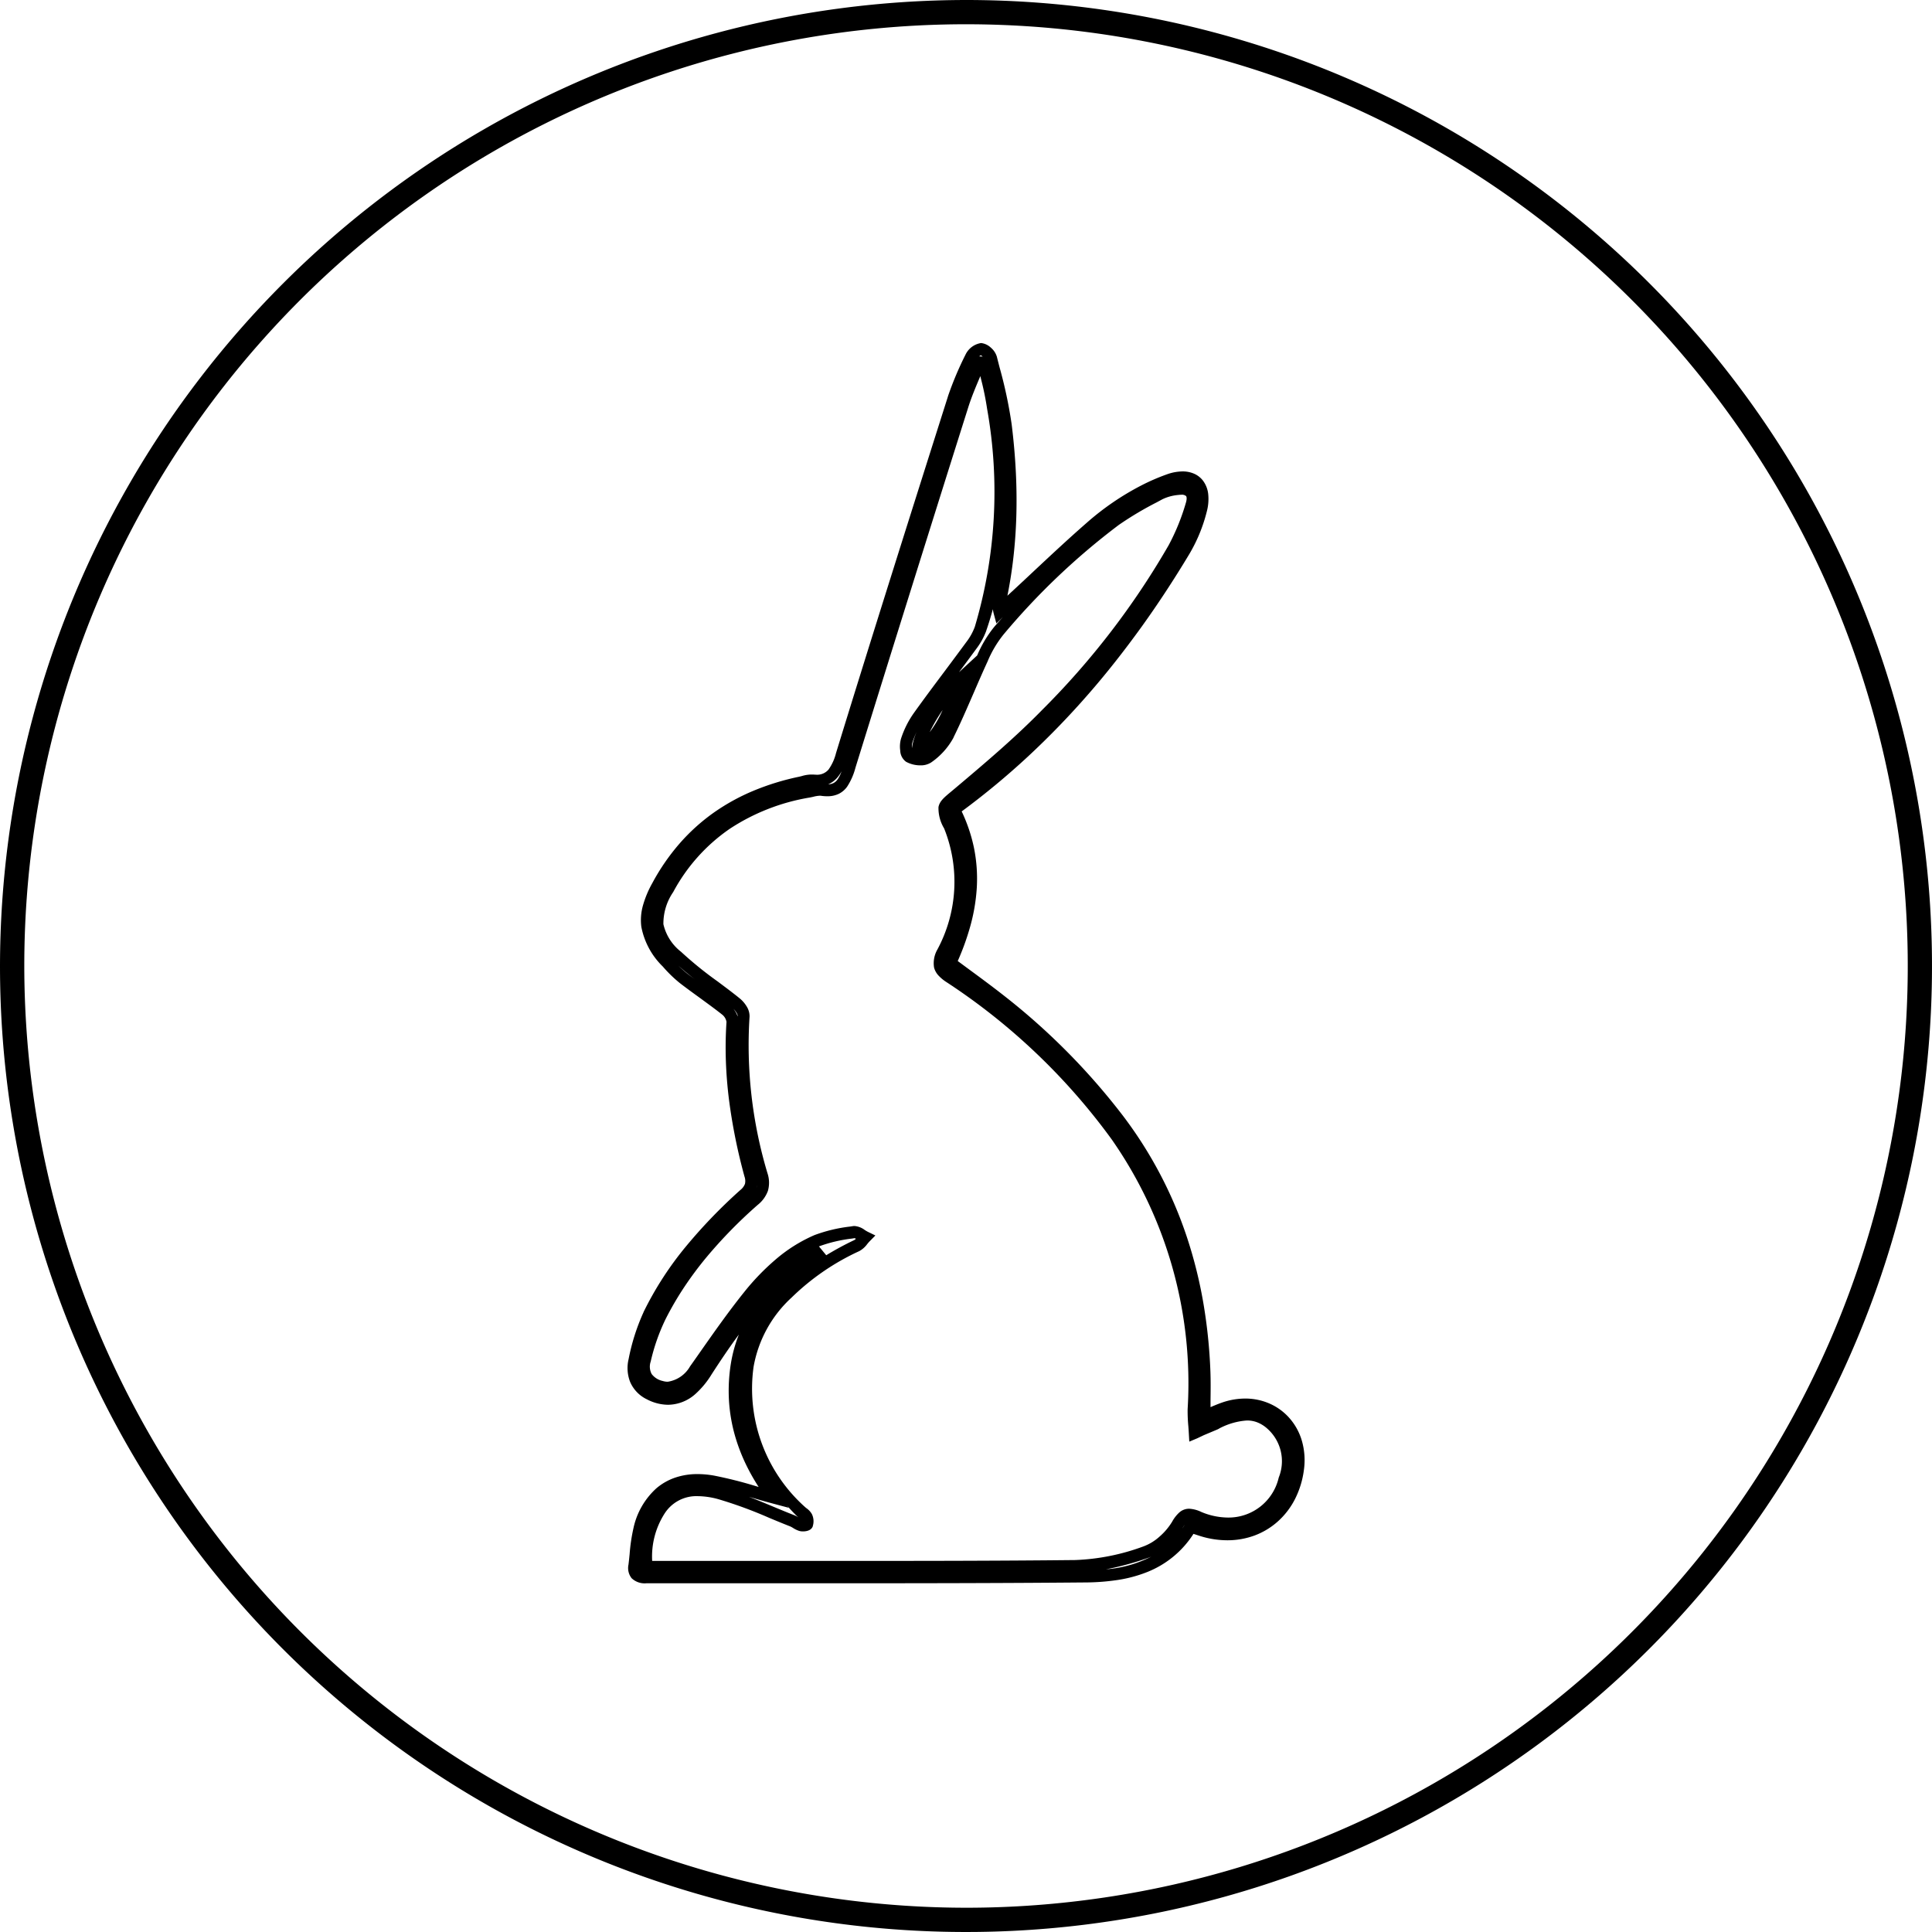
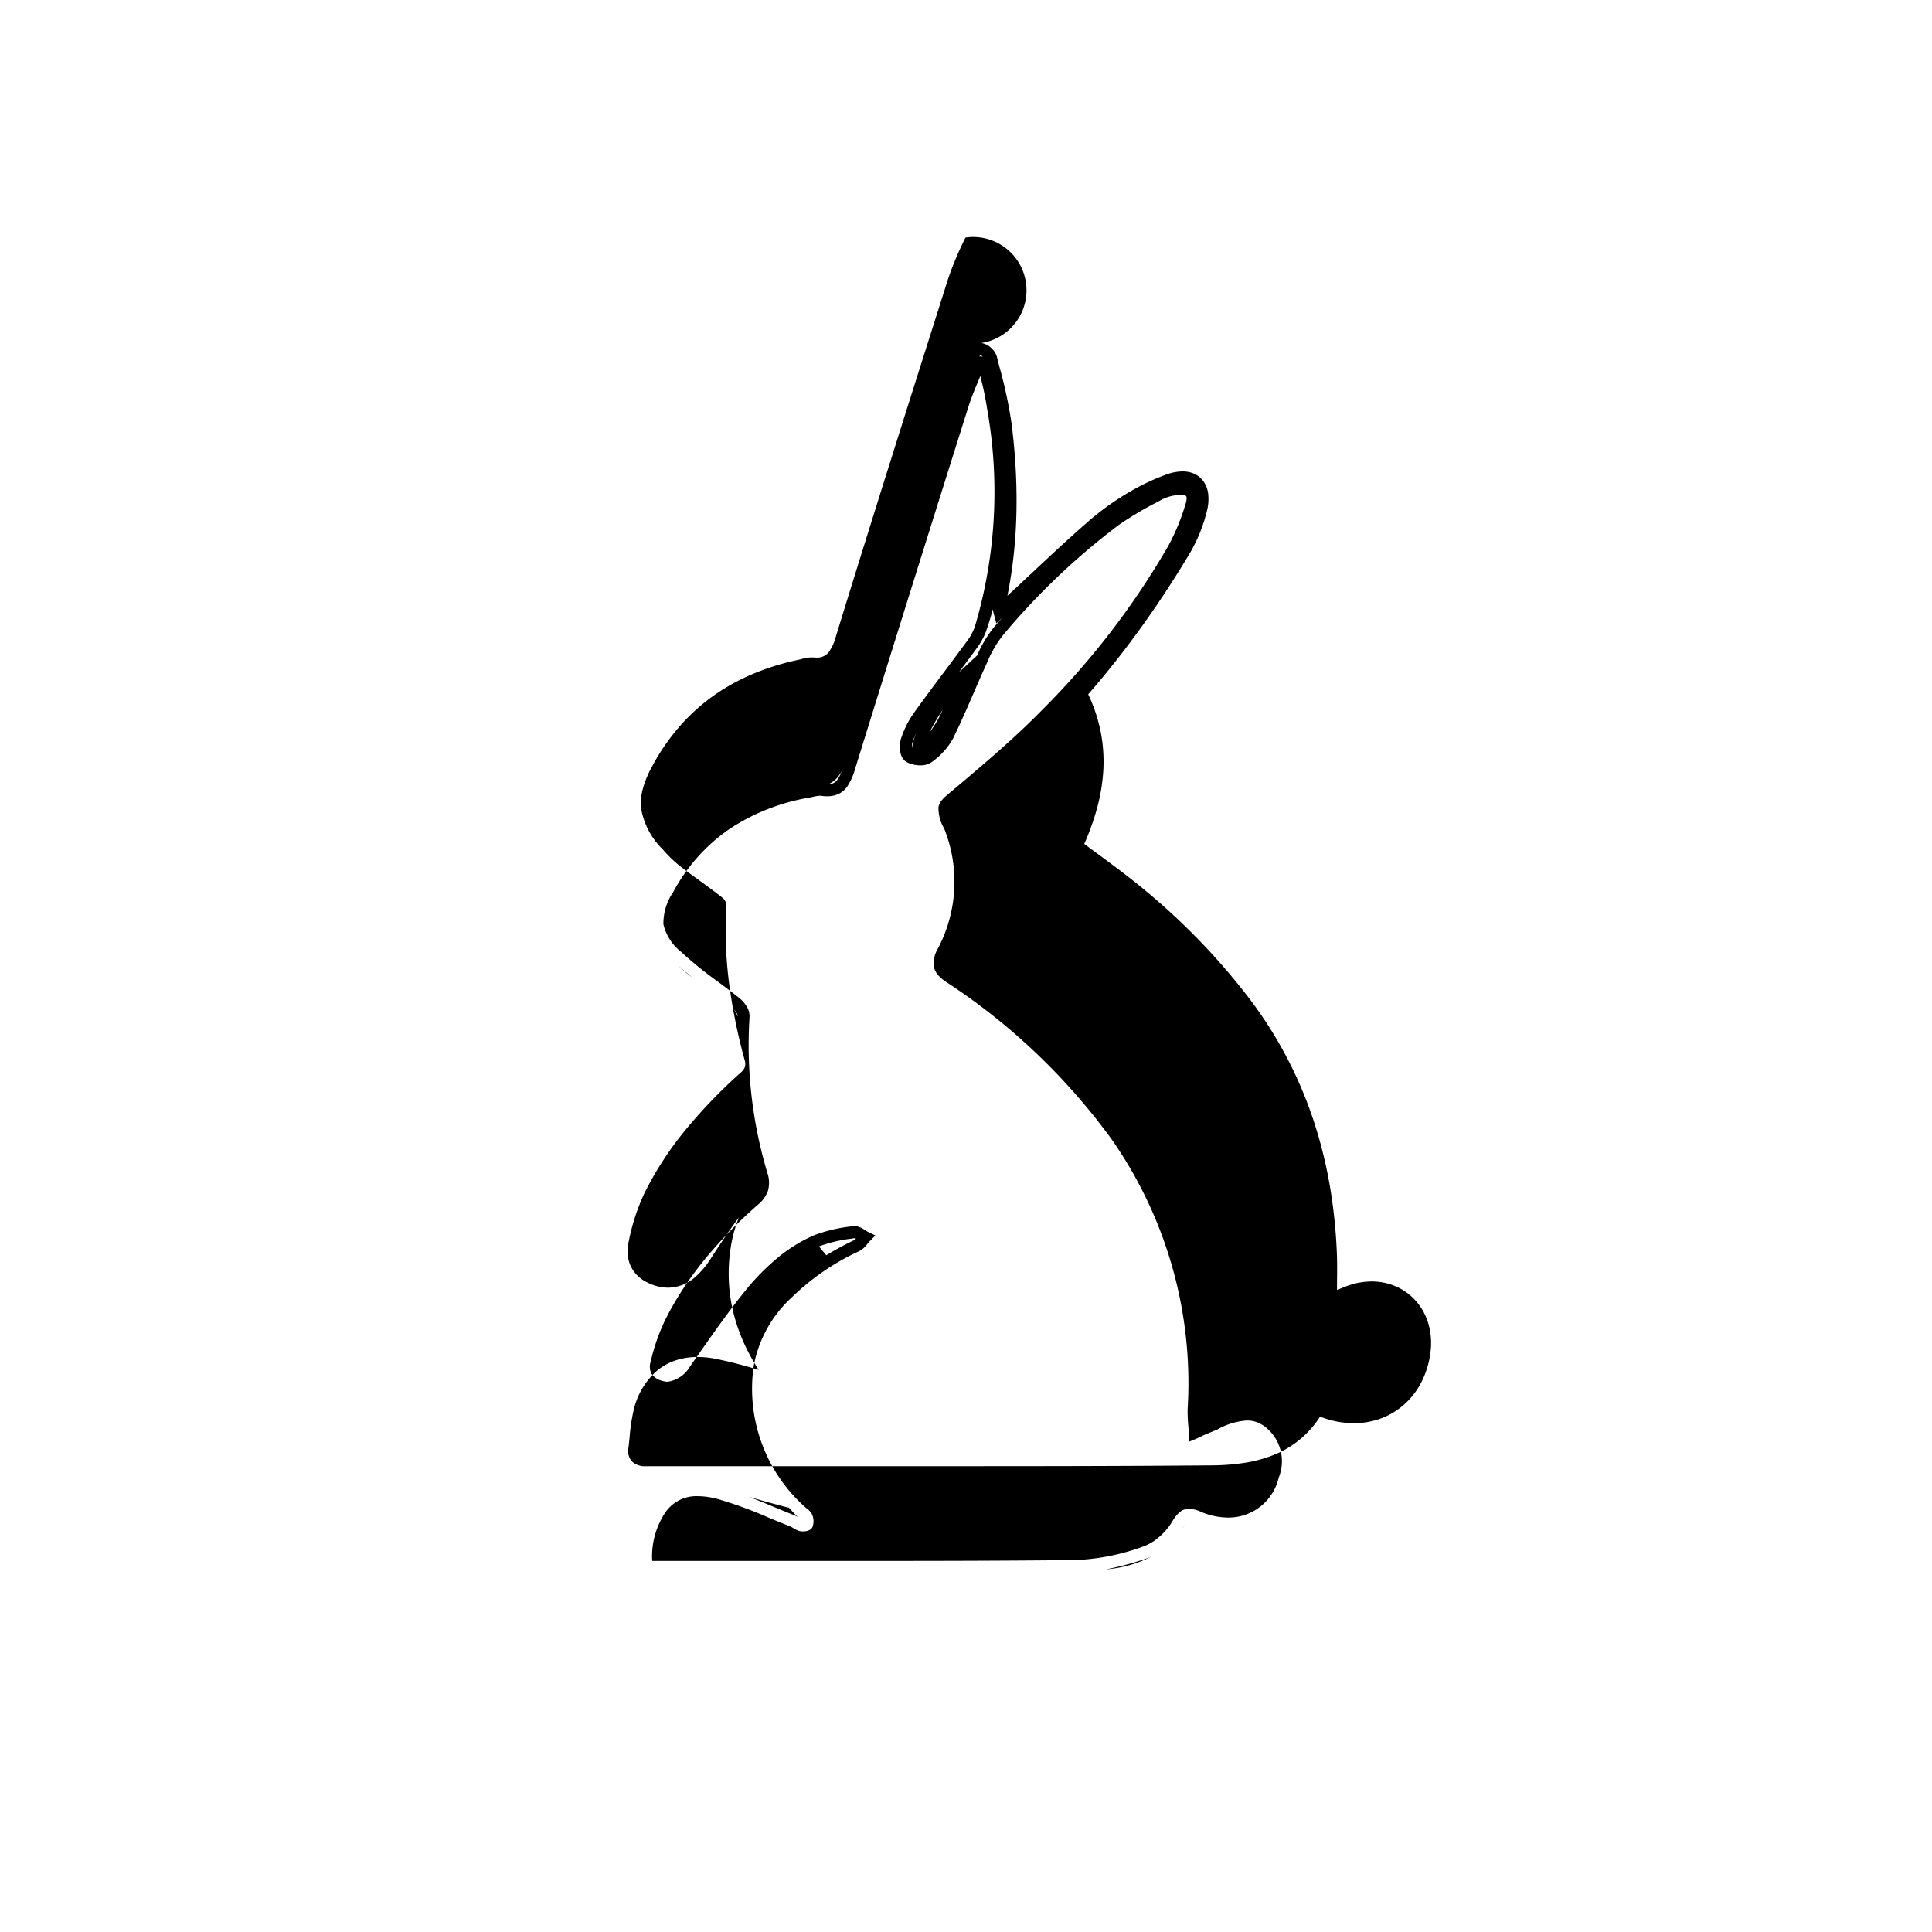
<svg xmlns="http://www.w3.org/2000/svg" width="78.838" height="78.839" viewBox="0 0 78.838 78.839">
  <g id="cruelty-free" transform="translate(0 0.001)">
-     <path id="Ellipse_196" data-name="Ellipse 196" d="M34.419-5A39.419,39.419,0,1,1-5,34.419,39.464,39.464,0,0,1,34.419-5Zm0,77.848A38.429,38.429,0,1,0-4.009,34.419,38.472,38.472,0,0,0,34.419,72.848Z" transform="translate(5 4.999)" />
-     <path id="Path_37002_-_Outline" data-name="Path 37002 - Outline" d="M272.172,141.207h.025a.7.7,0,0,1,.386.189.782.782,0,0,1,.24.359h0c.037.147.076.3.113.443a18.49,18.49,0,0,1,.492,2.315c.08.641.136,1.275.168,1.885.034.64.041,1.274.023,1.885-.019.638-.068,1.271-.144,1.882-.057.454-.13.907-.219,1.351.37-.34.742-.687,1.1-1.024.693-.648,1.41-1.318,2.138-1.953h0a10.979,10.979,0,0,1,2.236-1.528,8.429,8.429,0,0,1,1.038-.449h0a1.935,1.935,0,0,1,.633-.118,1.162,1.162,0,0,1,.47.092.924.924,0,0,1,.361.279,1.111,1.111,0,0,1,.219.566,1.978,1.978,0,0,1-.059.7,6.479,6.479,0,0,1-.717,1.742h0c-.622,1.036-1.276,2.032-1.943,2.96-.7.969-1.429,1.9-2.18,2.757a33.526,33.526,0,0,1-2.445,2.526,31.376,31.376,0,0,1-2.717,2.252h0a6.6,6.6,0,0,1,.5,1.479,6.355,6.355,0,0,1,.117,1.626,7.572,7.572,0,0,1-.272,1.6,10.311,10.311,0,0,1-.506,1.4l.532.393c.444.326.9.664,1.34,1.009a27.187,27.187,0,0,1,4.885,4.932h0a17.089,17.089,0,0,1,2.594,4.932,18.5,18.5,0,0,1,.669,2.676,21.342,21.342,0,0,1,.29,2.8c.015.4.01.787.005,1.2q0,.13,0,.263c.157-.068.309-.131.466-.186a2.892,2.892,0,0,1,.949-.165,2.454,2.454,0,0,1,1.012.213,2.318,2.318,0,0,1,.8.592,2.425,2.425,0,0,1,.507.94,2.864,2.864,0,0,1,.076,1.172,3.659,3.659,0,0,1-.359,1.177,3.134,3.134,0,0,1-.69.908,2.988,2.988,0,0,1-.95.581,3.181,3.181,0,0,1-1.131.2,3.718,3.718,0,0,1-1.065-.161c-.1-.031-.2-.066-.311-.1l0,0a3.983,3.983,0,0,1-1.9,1.562,5.481,5.481,0,0,1-1.232.325,9.119,9.119,0,0,1-1.292.095c-3.63.032-7.267.034-10.985.034H263.54c-1.871,0-3.441,0-5.018,0h0a.77.77,0,0,1-.6-.206.669.669,0,0,1-.129-.554c.018-.144.033-.293.047-.436a7.22,7.22,0,0,1,.156-1.052,3.053,3.053,0,0,1,.938-1.63,2.351,2.351,0,0,1,.763-.433,2.817,2.817,0,0,1,.916-.145,3.853,3.853,0,0,1,.688.065,17.182,17.182,0,0,1,1.684.425l.12.035c-.152-.234-.29-.471-.412-.707a7.428,7.428,0,0,1-.547-1.359,6.714,6.714,0,0,1-.251-1.439,6.937,6.937,0,0,1,.074-1.514,5.66,5.66,0,0,1,.329-1.2c-.372.5-.738,1.045-1.116,1.629a3.577,3.577,0,0,1-.667.805l-.007.006a1.7,1.7,0,0,1-1.1.426,1.9,1.9,0,0,1-.864-.223h0a1.4,1.4,0,0,1-.684-.711,1.559,1.559,0,0,1-.062-.929,8.519,8.519,0,0,1,.609-1.913l0-.005a13.538,13.538,0,0,1,1.74-2.691,21.316,21.316,0,0,1,2.212-2.293.593.593,0,0,0,.187-.248.546.546,0,0,0-.019-.3,23.006,23.006,0,0,1-.63-3.117c-.068-.537-.111-1.071-.129-1.586a15.639,15.639,0,0,1,.025-1.608h0a.482.482,0,0,0-.165-.288h0c-.3-.24-.624-.472-.934-.7-.264-.191-.537-.389-.8-.592l0,0a5.3,5.3,0,0,1-.7-.679,3.06,3.06,0,0,1-.877-1.625,2.2,2.2,0,0,1,.064-.858,4.188,4.188,0,0,1,.387-.926h0a8.789,8.789,0,0,1,1.111-1.612,7.983,7.983,0,0,1,1.382-1.251,8.485,8.485,0,0,1,1.631-.9,10.3,10.3,0,0,1,1.856-.572c.037-.008.077-.018.118-.029a1.447,1.447,0,0,1,.369-.062h0c.024,0,.047,0,.07,0h0c.046,0,.09.006.132.006a.611.611,0,0,0,.518-.207,1.976,1.976,0,0,0,.307-.675c1.472-4.788,3-9.614,4.566-14.548l0-.005a13.4,13.4,0,0,1,.718-1.705A.846.846,0,0,1,272.172,141.207Zm.074.55a.391.391,0,0,0-.076-.052.346.346,0,0,0-.065.044Zm-.319,11.024a19.3,19.3,0,0,0,.5-8.892,11.922,11.922,0,0,0-.249-1.221l-.027-.114-.034.081c-.159.377-.323.768-.448,1.158-1.543,4.884-3.094,9.841-4.612,14.734h0a2.628,2.628,0,0,1-.343.784.937.937,0,0,1-.336.288,1.061,1.061,0,0,1-.481.1,1.735,1.735,0,0,1-.263-.021.292.292,0,0,0-.043,0,1.213,1.213,0,0,0-.251.041c-.052.012-.105.024-.161.034a8.448,8.448,0,0,0-3.248,1.271,7.32,7.32,0,0,0-2.313,2.585,2.267,2.267,0,0,0-.4,1.312,1.993,1.993,0,0,0,.719,1.124,15.142,15.142,0,0,0,1.491,1.209c.3.225.614.457.912.7a1.26,1.26,0,0,1,.267.308.756.756,0,0,1,.127.427h0a18.144,18.144,0,0,0,.729,6.387,1.217,1.217,0,0,1,.02.725,1.3,1.3,0,0,1-.414.571,19.249,19.249,0,0,0-2.106,2.154,14.544,14.544,0,0,0-.893,1.2,12.781,12.781,0,0,0-.758,1.3,8.052,8.052,0,0,0-.613,1.743v0a.64.64,0,0,0,.041.508.768.768,0,0,0,.448.282h0a.719.719,0,0,0,.207.032,1.262,1.262,0,0,0,.911-.628c.143-.2.288-.408.428-.608.567-.808,1.154-1.643,1.783-2.426A9.656,9.656,0,0,1,263.8,178.6a6.217,6.217,0,0,1,1.58-.992h0a6.219,6.219,0,0,1,1.453-.349l.118-.018a.424.424,0,0,1,.066-.005.8.8,0,0,1,.418.163,1.384,1.384,0,0,0,.124.073l.309.15-.241.245c-.029.03-.059.066-.091.105a.979.979,0,0,1-.326.289,9.787,9.787,0,0,0-2.759,1.893,5.01,5.01,0,0,0-1.554,2.833,6.474,6.474,0,0,0,2.089,5.706.876.876,0,0,0,.074.062.735.735,0,0,1,.216.235l0,0a.663.663,0,0,1,.039.487l0,.01c-.064.183-.281.211-.4.211a.563.563,0,0,1-.157-.02h0a1.061,1.061,0,0,1-.249-.12.884.884,0,0,0-.12-.065c-.288-.112-.577-.233-.857-.349a17.485,17.485,0,0,0-2.05-.754,3.244,3.244,0,0,0-.857-.13,1.538,1.538,0,0,0-1.357.707,3.251,3.251,0,0,0-.508,1.935l.067,0,4.046,0,4.046,0c2.493,0,5.78,0,9.1-.035a8.959,8.959,0,0,0,2.792-.558,2.036,2.036,0,0,0,.654-.4,2.574,2.574,0,0,0,.513-.607,1.45,1.45,0,0,1,.292-.376.6.6,0,0,1,.4-.153,1.309,1.309,0,0,1,.5.132,2.85,2.85,0,0,0,1.085.228,2.1,2.1,0,0,0,2.073-1.634,1.776,1.776,0,0,0-.473-2,1.346,1.346,0,0,0-.414-.255,1.148,1.148,0,0,0-.41-.072,2.8,2.8,0,0,0-1.081.3h0c-.01,0-.025.013-.041.022a.888.888,0,0,1-.09.047h0l-.545.229L281,185.9l-.322.135-.02-.349c-.005-.1-.013-.194-.02-.29a6.537,6.537,0,0,1-.028-.684,17.365,17.365,0,0,0-3.1-11.012,25.781,25.781,0,0,0-6.754-6.425,1.644,1.644,0,0,1-.315-.263.755.755,0,0,1-.179-.327,1.122,1.122,0,0,1,.136-.731h0a5.84,5.84,0,0,0,.275-4.943,1.6,1.6,0,0,1-.23-.869c.045-.24.224-.389.52-.635l.139-.116c1.38-1.162,2.521-2.138,3.6-3.243a32.116,32.116,0,0,0,5.132-6.69,8.87,8.87,0,0,0,.7-1.718v0c.05-.159.04-.254.014-.289a.263.263,0,0,0-.2-.055.985.985,0,0,0-.138.011H280.2a1.858,1.858,0,0,0-.617.172l-.235.127a13.525,13.525,0,0,0-1.55.924,28.4,28.4,0,0,0-4.7,4.468h0a4.535,4.535,0,0,0-.651,1.1c-.194.42-.382.853-.563,1.273-.261.6-.53,1.225-.826,1.825l0,.008a2.92,2.92,0,0,1-.917,1.018.776.776,0,0,1-.437.116,1.211,1.211,0,0,1-.584-.146.587.587,0,0,1-.238-.458,1.177,1.177,0,0,1,.03-.477h0a3.863,3.863,0,0,1,.54-1.074c.405-.566.829-1.133,1.239-1.68.3-.4.6-.805.9-1.211l0,0A2.373,2.373,0,0,0,271.927,152.781Zm.878-.134-.11-.408a1.09,1.09,0,0,1-.032-.175q-.121.446-.271.88l0,.006a2.87,2.87,0,0,1-.409.738c-.233.318-.471.638-.705.952l.744-.687a4.8,4.8,0,0,1,.708-1.18q.173-.2.342-.388Zm-2.721,4.439a4.747,4.747,0,0,0,.529-.906c-.092.134-.179.27-.26.407C270.243,156.77,270.154,156.937,270.084,157.086Zm-.723.644a2.5,2.5,0,0,1,.188-.651,3.378,3.378,0,0,0-.172.432A.653.653,0,0,0,269.36,157.73Zm-3.415,1.481a.451.451,0,0,0,.375-.192,1.362,1.362,0,0,0,.167-.336,1.419,1.419,0,0,1-.167.247A1.035,1.035,0,0,1,265.945,159.211Zm-5.446,7.958c-.228-.177-.453-.36-.668-.553a4.793,4.793,0,0,0,.364.324C260.295,167.017,260.4,167.093,260.5,167.169Zm1.75,1.489a.318.318,0,0,0-.056-.137.791.791,0,0,0-.116-.145,1.05,1.05,0,0,1,.171.309l0-.026Zm.764,7.018.008-.023a.449.449,0,0,0,.018-.082.781.781,0,0,1-.022.092Zm4.06,2.081a.3.3,0,0,0-.055-.025l-.107.017a5.861,5.861,0,0,0-1.338.316l-.011,0,.3.364a12.476,12.476,0,0,1,1.138-.616h0A.281.281,0,0,0,267.073,177.757Zm-2.742,10.977-.691-.184c-.269-.072-.534-.148-.79-.222l-.141-.04c.341.13.676.269,1.007.407.277.115.564.235.847.345a1.139,1.139,0,0,1,.169.086,1.079,1.079,0,0,1-.1-.085h0q-.2-.2-.384-.411Zm16.06.847q.051-.076.1-.156c-.027.037-.058.084-.093.144Zm-3.115,1.665a4.913,4.913,0,0,0,1.865-.526q-.087.04-.174.069A11.917,11.917,0,0,1,277.277,191.246Z" transform="translate(-232.147 -127.208)" />
+     <path id="Path_37002_-_Outline" data-name="Path 37002 - Outline" d="M272.172,141.207h.025a.7.7,0,0,1,.386.189.782.782,0,0,1,.24.359h0c.037.147.076.3.113.443a18.49,18.49,0,0,1,.492,2.315c.08.641.136,1.275.168,1.885.034.64.041,1.274.023,1.885-.019.638-.068,1.271-.144,1.882-.057.454-.13.907-.219,1.351.37-.34.742-.687,1.1-1.024.693-.648,1.41-1.318,2.138-1.953h0a10.979,10.979,0,0,1,2.236-1.528,8.429,8.429,0,0,1,1.038-.449h0a1.935,1.935,0,0,1,.633-.118,1.162,1.162,0,0,1,.47.092.924.924,0,0,1,.361.279,1.111,1.111,0,0,1,.219.566,1.978,1.978,0,0,1-.059.7,6.479,6.479,0,0,1-.717,1.742h0c-.622,1.036-1.276,2.032-1.943,2.96-.7.969-1.429,1.9-2.18,2.757h0a6.6,6.6,0,0,1,.5,1.479,6.355,6.355,0,0,1,.117,1.626,7.572,7.572,0,0,1-.272,1.6,10.311,10.311,0,0,1-.506,1.4l.532.393c.444.326.9.664,1.34,1.009a27.187,27.187,0,0,1,4.885,4.932h0a17.089,17.089,0,0,1,2.594,4.932,18.5,18.5,0,0,1,.669,2.676,21.342,21.342,0,0,1,.29,2.8c.015.4.01.787.005,1.2q0,.13,0,.263c.157-.068.309-.131.466-.186a2.892,2.892,0,0,1,.949-.165,2.454,2.454,0,0,1,1.012.213,2.318,2.318,0,0,1,.8.592,2.425,2.425,0,0,1,.507.94,2.864,2.864,0,0,1,.076,1.172,3.659,3.659,0,0,1-.359,1.177,3.134,3.134,0,0,1-.69.908,2.988,2.988,0,0,1-.95.581,3.181,3.181,0,0,1-1.131.2,3.718,3.718,0,0,1-1.065-.161c-.1-.031-.2-.066-.311-.1l0,0a3.983,3.983,0,0,1-1.9,1.562,5.481,5.481,0,0,1-1.232.325,9.119,9.119,0,0,1-1.292.095c-3.63.032-7.267.034-10.985.034H263.54c-1.871,0-3.441,0-5.018,0h0a.77.77,0,0,1-.6-.206.669.669,0,0,1-.129-.554c.018-.144.033-.293.047-.436a7.22,7.22,0,0,1,.156-1.052,3.053,3.053,0,0,1,.938-1.63,2.351,2.351,0,0,1,.763-.433,2.817,2.817,0,0,1,.916-.145,3.853,3.853,0,0,1,.688.065,17.182,17.182,0,0,1,1.684.425l.12.035c-.152-.234-.29-.471-.412-.707a7.428,7.428,0,0,1-.547-1.359,6.714,6.714,0,0,1-.251-1.439,6.937,6.937,0,0,1,.074-1.514,5.66,5.66,0,0,1,.329-1.2c-.372.5-.738,1.045-1.116,1.629a3.577,3.577,0,0,1-.667.805l-.007.006a1.7,1.7,0,0,1-1.1.426,1.9,1.9,0,0,1-.864-.223h0a1.4,1.4,0,0,1-.684-.711,1.559,1.559,0,0,1-.062-.929,8.519,8.519,0,0,1,.609-1.913l0-.005a13.538,13.538,0,0,1,1.74-2.691,21.316,21.316,0,0,1,2.212-2.293.593.593,0,0,0,.187-.248.546.546,0,0,0-.019-.3,23.006,23.006,0,0,1-.63-3.117c-.068-.537-.111-1.071-.129-1.586a15.639,15.639,0,0,1,.025-1.608h0a.482.482,0,0,0-.165-.288h0c-.3-.24-.624-.472-.934-.7-.264-.191-.537-.389-.8-.592l0,0a5.3,5.3,0,0,1-.7-.679,3.06,3.06,0,0,1-.877-1.625,2.2,2.2,0,0,1,.064-.858,4.188,4.188,0,0,1,.387-.926h0a8.789,8.789,0,0,1,1.111-1.612,7.983,7.983,0,0,1,1.382-1.251,8.485,8.485,0,0,1,1.631-.9,10.3,10.3,0,0,1,1.856-.572c.037-.008.077-.018.118-.029a1.447,1.447,0,0,1,.369-.062h0c.024,0,.047,0,.07,0h0c.046,0,.09.006.132.006a.611.611,0,0,0,.518-.207,1.976,1.976,0,0,0,.307-.675c1.472-4.788,3-9.614,4.566-14.548l0-.005a13.4,13.4,0,0,1,.718-1.705A.846.846,0,0,1,272.172,141.207Zm.074.55a.391.391,0,0,0-.076-.052.346.346,0,0,0-.065.044Zm-.319,11.024a19.3,19.3,0,0,0,.5-8.892,11.922,11.922,0,0,0-.249-1.221l-.027-.114-.034.081c-.159.377-.323.768-.448,1.158-1.543,4.884-3.094,9.841-4.612,14.734h0a2.628,2.628,0,0,1-.343.784.937.937,0,0,1-.336.288,1.061,1.061,0,0,1-.481.1,1.735,1.735,0,0,1-.263-.021.292.292,0,0,0-.043,0,1.213,1.213,0,0,0-.251.041c-.052.012-.105.024-.161.034a8.448,8.448,0,0,0-3.248,1.271,7.32,7.32,0,0,0-2.313,2.585,2.267,2.267,0,0,0-.4,1.312,1.993,1.993,0,0,0,.719,1.124,15.142,15.142,0,0,0,1.491,1.209c.3.225.614.457.912.7a1.26,1.26,0,0,1,.267.308.756.756,0,0,1,.127.427h0a18.144,18.144,0,0,0,.729,6.387,1.217,1.217,0,0,1,.02.725,1.3,1.3,0,0,1-.414.571,19.249,19.249,0,0,0-2.106,2.154,14.544,14.544,0,0,0-.893,1.2,12.781,12.781,0,0,0-.758,1.3,8.052,8.052,0,0,0-.613,1.743v0a.64.64,0,0,0,.041.508.768.768,0,0,0,.448.282h0a.719.719,0,0,0,.207.032,1.262,1.262,0,0,0,.911-.628c.143-.2.288-.408.428-.608.567-.808,1.154-1.643,1.783-2.426A9.656,9.656,0,0,1,263.8,178.6a6.217,6.217,0,0,1,1.58-.992h0a6.219,6.219,0,0,1,1.453-.349l.118-.018a.424.424,0,0,1,.066-.005.8.8,0,0,1,.418.163,1.384,1.384,0,0,0,.124.073l.309.15-.241.245c-.029.03-.059.066-.091.105a.979.979,0,0,1-.326.289,9.787,9.787,0,0,0-2.759,1.893,5.01,5.01,0,0,0-1.554,2.833,6.474,6.474,0,0,0,2.089,5.706.876.876,0,0,0,.074.062.735.735,0,0,1,.216.235l0,0a.663.663,0,0,1,.039.487l0,.01c-.064.183-.281.211-.4.211a.563.563,0,0,1-.157-.02h0a1.061,1.061,0,0,1-.249-.12.884.884,0,0,0-.12-.065c-.288-.112-.577-.233-.857-.349a17.485,17.485,0,0,0-2.05-.754,3.244,3.244,0,0,0-.857-.13,1.538,1.538,0,0,0-1.357.707,3.251,3.251,0,0,0-.508,1.935l.067,0,4.046,0,4.046,0c2.493,0,5.78,0,9.1-.035a8.959,8.959,0,0,0,2.792-.558,2.036,2.036,0,0,0,.654-.4,2.574,2.574,0,0,0,.513-.607,1.45,1.45,0,0,1,.292-.376.6.6,0,0,1,.4-.153,1.309,1.309,0,0,1,.5.132,2.85,2.85,0,0,0,1.085.228,2.1,2.1,0,0,0,2.073-1.634,1.776,1.776,0,0,0-.473-2,1.346,1.346,0,0,0-.414-.255,1.148,1.148,0,0,0-.41-.072,2.8,2.8,0,0,0-1.081.3h0c-.01,0-.025.013-.041.022a.888.888,0,0,1-.09.047h0l-.545.229L281,185.9l-.322.135-.02-.349c-.005-.1-.013-.194-.02-.29a6.537,6.537,0,0,1-.028-.684,17.365,17.365,0,0,0-3.1-11.012,25.781,25.781,0,0,0-6.754-6.425,1.644,1.644,0,0,1-.315-.263.755.755,0,0,1-.179-.327,1.122,1.122,0,0,1,.136-.731h0a5.84,5.84,0,0,0,.275-4.943,1.6,1.6,0,0,1-.23-.869c.045-.24.224-.389.52-.635l.139-.116c1.38-1.162,2.521-2.138,3.6-3.243a32.116,32.116,0,0,0,5.132-6.69,8.87,8.87,0,0,0,.7-1.718v0c.05-.159.04-.254.014-.289a.263.263,0,0,0-.2-.055.985.985,0,0,0-.138.011H280.2a1.858,1.858,0,0,0-.617.172l-.235.127a13.525,13.525,0,0,0-1.55.924,28.4,28.4,0,0,0-4.7,4.468h0a4.535,4.535,0,0,0-.651,1.1c-.194.42-.382.853-.563,1.273-.261.6-.53,1.225-.826,1.825l0,.008a2.92,2.92,0,0,1-.917,1.018.776.776,0,0,1-.437.116,1.211,1.211,0,0,1-.584-.146.587.587,0,0,1-.238-.458,1.177,1.177,0,0,1,.03-.477h0a3.863,3.863,0,0,1,.54-1.074c.405-.566.829-1.133,1.239-1.68.3-.4.6-.805.9-1.211l0,0A2.373,2.373,0,0,0,271.927,152.781Zm.878-.134-.11-.408a1.09,1.09,0,0,1-.032-.175q-.121.446-.271.88l0,.006a2.87,2.87,0,0,1-.409.738c-.233.318-.471.638-.705.952l.744-.687a4.8,4.8,0,0,1,.708-1.18q.173-.2.342-.388Zm-2.721,4.439a4.747,4.747,0,0,0,.529-.906c-.092.134-.179.27-.26.407C270.243,156.77,270.154,156.937,270.084,157.086Zm-.723.644a2.5,2.5,0,0,1,.188-.651,3.378,3.378,0,0,0-.172.432A.653.653,0,0,0,269.36,157.73Zm-3.415,1.481a.451.451,0,0,0,.375-.192,1.362,1.362,0,0,0,.167-.336,1.419,1.419,0,0,1-.167.247A1.035,1.035,0,0,1,265.945,159.211Zm-5.446,7.958c-.228-.177-.453-.36-.668-.553a4.793,4.793,0,0,0,.364.324C260.295,167.017,260.4,167.093,260.5,167.169Zm1.75,1.489a.318.318,0,0,0-.056-.137.791.791,0,0,0-.116-.145,1.05,1.05,0,0,1,.171.309l0-.026Zm.764,7.018.008-.023a.449.449,0,0,0,.018-.082.781.781,0,0,1-.022.092Zm4.06,2.081a.3.3,0,0,0-.055-.025l-.107.017a5.861,5.861,0,0,0-1.338.316l-.011,0,.3.364a12.476,12.476,0,0,1,1.138-.616h0A.281.281,0,0,0,267.073,177.757Zm-2.742,10.977-.691-.184c-.269-.072-.534-.148-.79-.222l-.141-.04c.341.13.676.269,1.007.407.277.115.564.235.847.345a1.139,1.139,0,0,1,.169.086,1.079,1.079,0,0,1-.1-.085h0q-.2-.2-.384-.411Zm16.06.847q.051-.076.1-.156c-.027.037-.058.084-.093.144Zm-3.115,1.665a4.913,4.913,0,0,0,1.865-.526q-.087.04-.174.069A11.917,11.917,0,0,1,277.277,191.246Z" transform="translate(-232.147 -127.208)" />
  </g>
</svg>